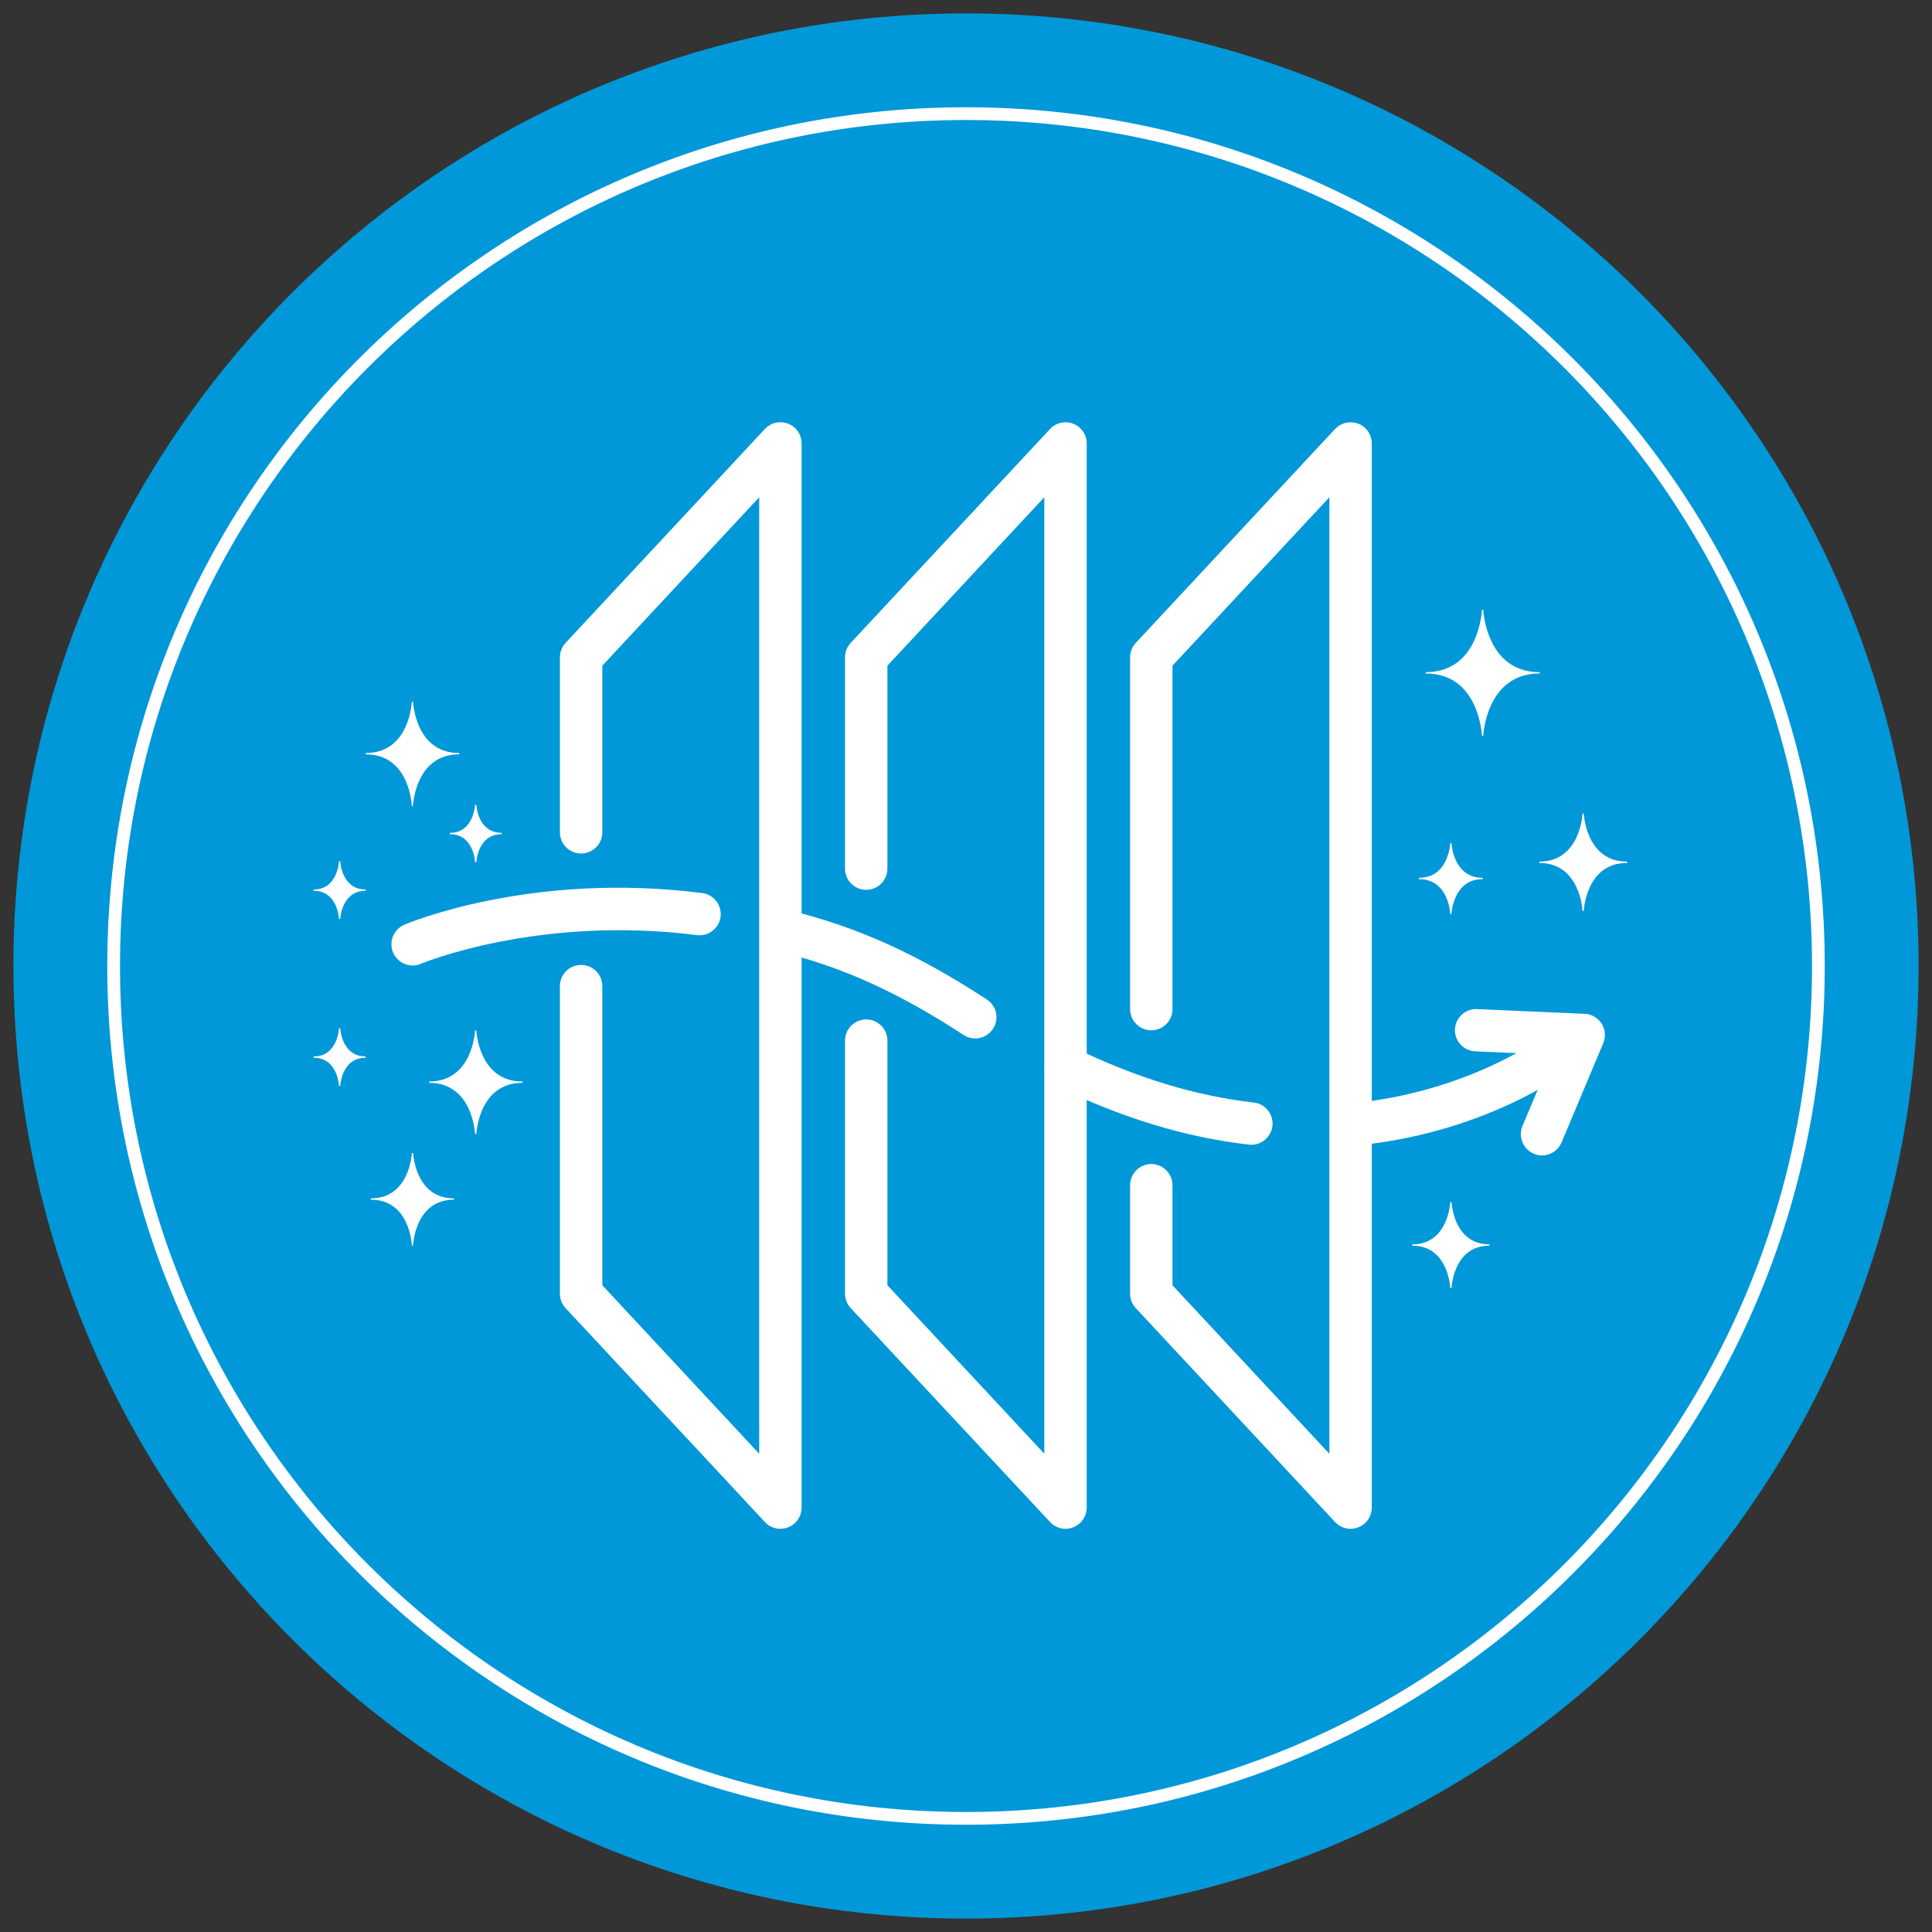
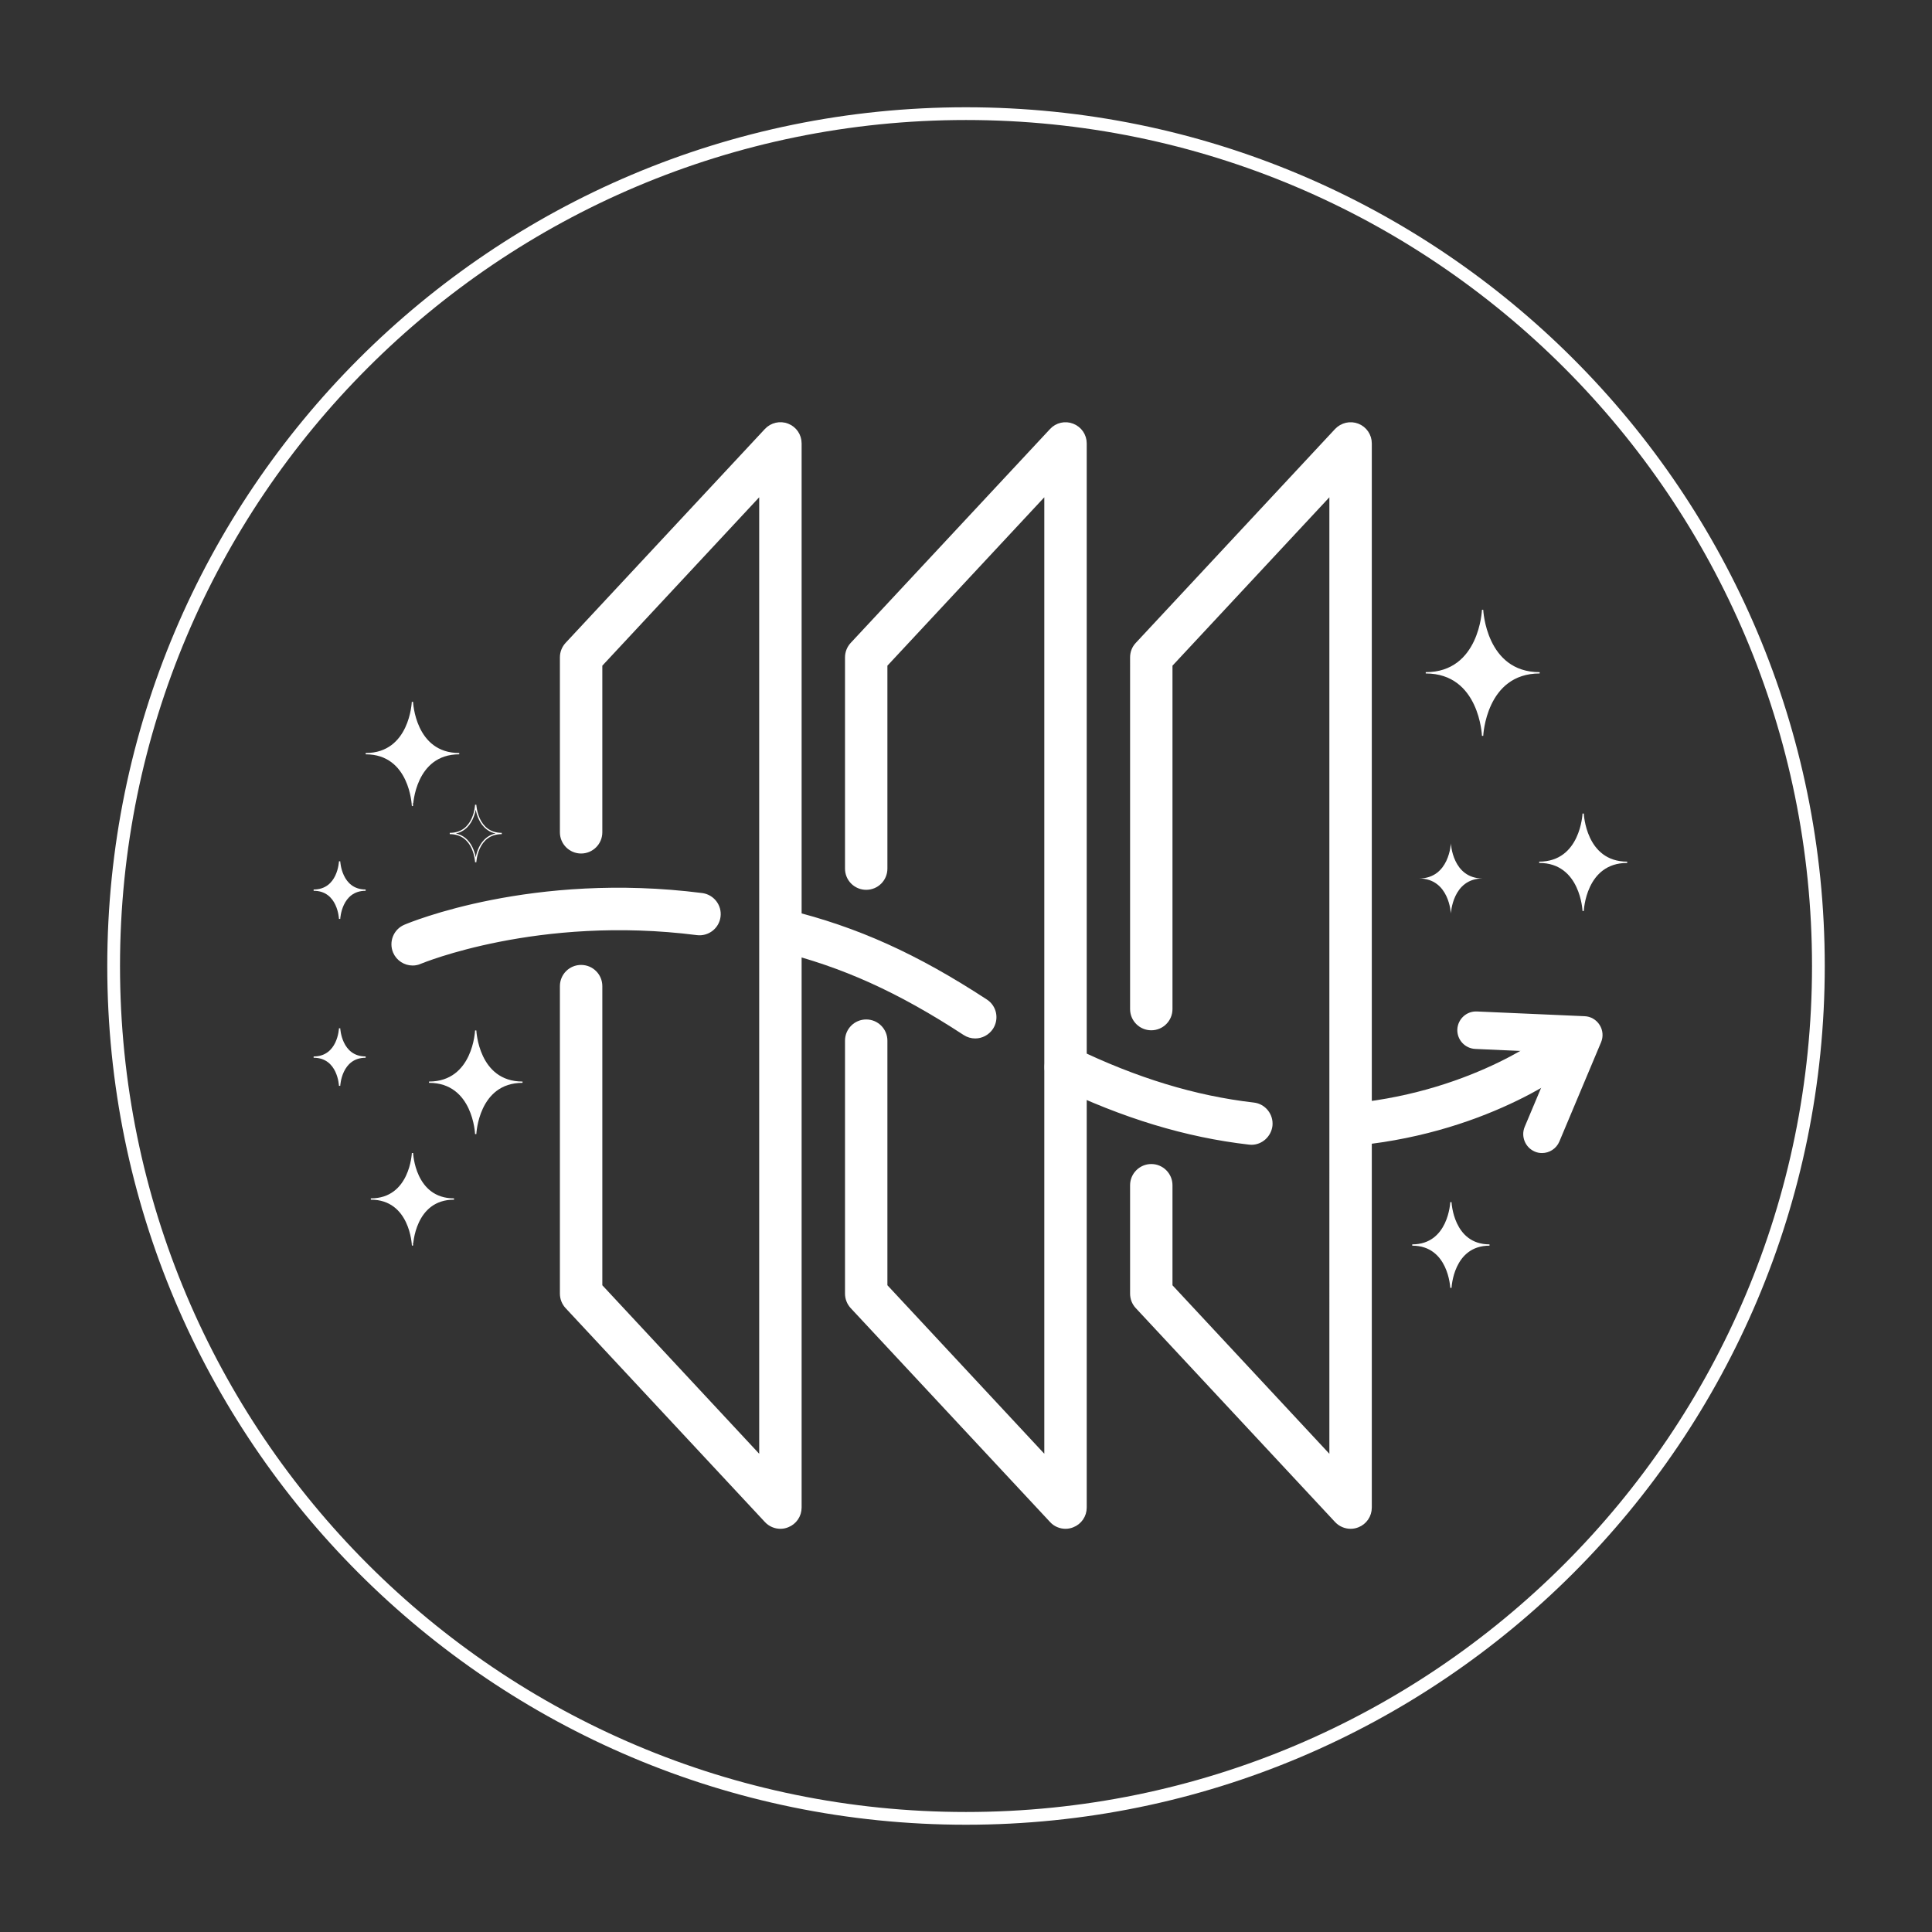
<svg xmlns="http://www.w3.org/2000/svg" xmlns:xlink="http://www.w3.org/1999/xlink" version="1.1" id="Warstwa_1" x="0px" y="0px" width="72px" height="72px" viewBox="0 0 72 72" enable-background="new 0 0 72 72" xml:space="preserve">
  <rect x="0" y="0" width="72" height="72" fill="#333333" stroke="none" />
  <g>
    <g>
      <defs>
        <rect id="SVGID_1_" x="0.5" y="0.5" width="71" height="71" />
      </defs>
      <clipPath id="SVGID_2_">
        <use xlink:href="#SVGID_1_" overflow="visible" />
      </clipPath>
-       <path clip-path="url(#SVGID_2_)" fill="#0098D8" d="M71.5,36c0,19.605-15.896,35.5-35.5,35.5C16.394,71.5,0.5,55.605,0.5,36    C0.5,16.394,16.394,0.5,36,0.5C55.604,0.5,71.5,16.394,71.5,36" />
      <path clip-path="url(#SVGID_2_)" fill="none" stroke="#FFFFFF" stroke-width="0.475" stroke-miterlimit="10" d="M67.766,36    c0,17.542-14.223,31.765-31.767,31.765C18.458,67.766,4.235,53.543,4.235,36c0-17.544,14.223-31.765,31.763-31.765    C53.543,4.235,67.766,18.457,67.766,36z" />
      <path clip-path="url(#SVGID_2_)" fill="#FFFFFF" d="M50.518,42.602c-0.354,0-0.66-0.27-0.695-0.631    c-0.039-0.385,0.24-0.73,0.627-0.77c4.615-0.471,7.379-2.688,7.406-2.709c0.301-0.246,0.742-0.203,0.986,0.1    c0.246,0.299,0.201,0.742-0.1,0.986c-0.125,0.102-3.123,2.508-8.15,3.018C50.564,42.598,50.541,42.602,50.518,42.602" />
      <path clip-path="url(#SVGID_2_)" fill="none" stroke="#FFFFFF" stroke-width="0.178" stroke-miterlimit="10" d="M50.518,42.602    c-0.354,0-0.66-0.27-0.695-0.631c-0.039-0.385,0.24-0.73,0.627-0.77c4.615-0.471,7.379-2.688,7.406-2.709    c0.301-0.246,0.742-0.203,0.986,0.1c0.246,0.299,0.201,0.742-0.1,0.986c-0.125,0.102-3.123,2.508-8.15,3.018    C50.564,42.598,50.541,42.602,50.518,42.602z" />
      <path clip-path="url(#SVGID_2_)" fill="#FFFFFF" d="M46.637,42.574c-0.027,0-0.055-0.004-0.082-0.006    c-2.346-0.268-4.68-0.979-7.145-2.166c-0.35-0.168-0.492-0.586-0.326-0.938c0.168-0.348,0.586-0.492,0.938-0.326    c2.32,1.123,4.506,1.787,6.691,2.039c0.383,0.041,0.66,0.389,0.619,0.773C47.287,42.305,46.986,42.574,46.637,42.574" />
      <path clip-path="url(#SVGID_2_)" fill="none" stroke="#FFFFFF" stroke-width="0.178" stroke-miterlimit="10" d="M46.637,42.574    c-0.027,0-0.055-0.004-0.082-0.006c-2.346-0.268-4.68-0.979-7.145-2.166c-0.35-0.168-0.492-0.586-0.326-0.938    c0.168-0.348,0.586-0.492,0.938-0.326c2.32,1.123,4.506,1.787,6.691,2.039c0.383,0.041,0.66,0.389,0.619,0.773    C47.287,42.305,46.986,42.574,46.637,42.574z" />
      <path clip-path="url(#SVGID_2_)" fill="#FFFFFF" d="M36.344,38.611c-0.133,0-0.265-0.037-0.385-0.115    c-2.454-1.603-4.529-2.542-6.942-3.137c-0.378-0.093-0.605-0.474-0.514-0.849c0.093-0.375,0.473-0.605,0.848-0.513    c2.575,0.633,4.782,1.63,7.376,3.325c0.328,0.211,0.416,0.646,0.203,0.973C36.794,38.498,36.572,38.611,36.344,38.611" />
      <path clip-path="url(#SVGID_2_)" fill="none" stroke="#FFFFFF" stroke-width="0.178" stroke-miterlimit="10" d="M36.344,38.611    c-0.133,0-0.265-0.037-0.385-0.115c-2.454-1.603-4.529-2.542-6.942-3.137c-0.378-0.093-0.605-0.474-0.514-0.849    c0.093-0.375,0.473-0.605,0.848-0.513c2.575,0.633,4.782,1.63,7.376,3.325c0.328,0.211,0.416,0.646,0.203,0.973    C36.794,38.498,36.572,38.611,36.344,38.611z" />
      <path clip-path="url(#SVGID_2_)" fill="#FFFFFF" d="M15.378,35.893c-0.271,0-0.533-0.161-0.646-0.427    c-0.15-0.356,0.014-0.77,0.371-0.921c0.19-0.082,4.751-1.979,11.057-1.175c0.383,0.052,0.655,0.402,0.604,0.786    c-0.048,0.381-0.398,0.652-0.781,0.605c-5.934-0.756-10.288,1.058-10.331,1.073C15.563,35.875,15.471,35.893,15.378,35.893" />
      <path clip-path="url(#SVGID_2_)" fill="none" stroke="#FFFFFF" stroke-width="0.178" stroke-miterlimit="10" d="M15.378,35.893    c-0.271,0-0.533-0.161-0.646-0.427c-0.15-0.356,0.014-0.77,0.371-0.921c0.19-0.082,4.751-1.979,11.057-1.175    c0.383,0.052,0.655,0.402,0.604,0.786c-0.048,0.381-0.398,0.652-0.781,0.605c-5.934-0.756-10.288,1.058-10.331,1.073    C15.563,35.875,15.471,35.893,15.378,35.893z" />
      <path clip-path="url(#SVGID_2_)" fill="#FFFFFF" d="M57.467,42.971c-0.092,0-0.182-0.016-0.27-0.055    c-0.355-0.15-0.525-0.564-0.377-0.92l1.166-2.77l-3.002-0.135c-0.389-0.016-0.689-0.342-0.674-0.73    c0.021-0.387,0.346-0.686,0.734-0.666l4.008,0.176c0.229,0.008,0.439,0.131,0.561,0.326c0.123,0.191,0.143,0.436,0.055,0.643    l-1.555,3.701C58,42.809,57.74,42.971,57.467,42.971" />
-       <path clip-path="url(#SVGID_2_)" fill="none" stroke="#FFFFFF" stroke-width="0.178" stroke-miterlimit="10" d="M57.467,42.971    c-0.092,0-0.182-0.016-0.27-0.055c-0.355-0.15-0.525-0.564-0.377-0.92l1.166-2.77l-3.002-0.135    c-0.389-0.016-0.689-0.342-0.674-0.73c0.021-0.387,0.346-0.686,0.734-0.666l4.008,0.176c0.229,0.008,0.439,0.131,0.561,0.326    c0.123,0.191,0.143,0.436,0.055,0.643l-1.555,3.701C58,42.809,57.74,42.971,57.467,42.971z" />
      <path clip-path="url(#SVGID_2_)" fill="#FFFFFF" d="M29.084,56.885c-0.19,0-0.378-0.078-0.514-0.225l-7.427-7.971    c-0.121-0.131-0.188-0.301-0.188-0.479V36.75c0-0.389,0.314-0.701,0.701-0.701c0.388,0,0.702,0.313,0.702,0.701v11.183    l6.024,6.471V18.306l-6.024,6.467v6.245c0,0.386-0.314,0.701-0.702,0.701c-0.387,0-0.701-0.315-0.701-0.701v-6.52    c0-0.178,0.067-0.348,0.188-0.479l7.427-7.971c0.197-0.211,0.502-0.282,0.771-0.176c0.268,0.104,0.444,0.361,0.444,0.652v39.658    c0,0.291-0.177,0.549-0.444,0.652C29.258,56.869,29.17,56.885,29.084,56.885" />
      <path clip-path="url(#SVGID_2_)" fill="none" stroke="#FFFFFF" stroke-width="0.178" stroke-miterlimit="10" d="M29.084,56.885    c-0.19,0-0.378-0.078-0.514-0.225l-7.427-7.971c-0.121-0.131-0.188-0.301-0.188-0.479V36.75c0-0.389,0.314-0.701,0.701-0.701    c0.388,0,0.702,0.313,0.702,0.701v11.183l6.024,6.471V18.306l-6.024,6.467v6.245c0,0.386-0.314,0.701-0.702,0.701    c-0.387,0-0.701-0.315-0.701-0.701v-6.52c0-0.178,0.067-0.348,0.188-0.479l7.427-7.971c0.197-0.211,0.502-0.282,0.771-0.176    c0.268,0.104,0.444,0.361,0.444,0.652v39.658c0,0.291-0.177,0.549-0.444,0.652C29.258,56.869,29.17,56.885,29.084,56.885z" />
      <path clip-path="url(#SVGID_2_)" fill="#FFFFFF" d="M39.709,56.885c-0.189,0-0.381-0.078-0.512-0.225l-7.429-7.971    c-0.12-0.131-0.188-0.301-0.188-0.479v-9.428c0-0.387,0.313-0.701,0.701-0.701c0.387,0,0.701,0.314,0.701,0.701v9.15l6.025,6.471    V18.306l-6.025,6.467v7.598c0,0.39-0.314,0.701-0.701,0.701c-0.388,0-0.701-0.312-0.701-0.701v-7.872    c0-0.178,0.067-0.348,0.188-0.479l7.429-7.971c0.193-0.211,0.5-0.282,0.766-0.176c0.27,0.104,0.447,0.361,0.447,0.652v39.658    c0,0.291-0.178,0.549-0.447,0.652C39.881,56.869,39.793,56.885,39.709,56.885" />
      <path clip-path="url(#SVGID_2_)" fill="none" stroke="#FFFFFF" stroke-width="0.178" stroke-miterlimit="10" d="M39.709,56.885    c-0.189,0-0.381-0.078-0.512-0.225l-7.429-7.971c-0.12-0.131-0.188-0.301-0.188-0.479v-9.428c0-0.387,0.313-0.701,0.701-0.701    c0.387,0,0.701,0.314,0.701,0.701v9.15l6.025,6.471V18.306l-6.025,6.467v7.598c0,0.39-0.314,0.701-0.701,0.701    c-0.388,0-0.701-0.312-0.701-0.701v-7.872c0-0.178,0.067-0.348,0.188-0.479l7.429-7.971c0.193-0.211,0.5-0.282,0.766-0.176    c0.27,0.104,0.447,0.361,0.447,0.652v39.658c0,0.291-0.178,0.549-0.447,0.652C39.881,56.869,39.793,56.885,39.709,56.885z" />
      <path clip-path="url(#SVGID_2_)" fill="#FFFFFF" d="M50.334,56.885c-0.191,0-0.379-0.078-0.516-0.225l-7.426-7.971    c-0.123-0.131-0.188-0.301-0.188-0.479V44.17c0-0.385,0.314-0.701,0.701-0.701c0.389,0,0.701,0.316,0.701,0.701v3.764l6.025,6.471    V18.306l-6.025,6.467v12.833c0,0.387-0.313,0.701-0.701,0.701c-0.387,0-0.701-0.314-0.701-0.701V24.499    c0-0.178,0.064-0.348,0.188-0.479l7.426-7.971c0.201-0.211,0.504-0.282,0.773-0.176c0.266,0.104,0.443,0.361,0.443,0.652v39.658    c0,0.291-0.178,0.549-0.443,0.652C50.506,56.869,50.422,56.885,50.334,56.885" />
      <path clip-path="url(#SVGID_2_)" fill="none" stroke="#FFFFFF" stroke-width="0.178" stroke-miterlimit="10" d="M50.334,56.885    c-0.191,0-0.379-0.078-0.516-0.225l-7.426-7.971c-0.123-0.131-0.188-0.301-0.188-0.479V44.17c0-0.385,0.314-0.701,0.701-0.701    c0.389,0,0.701,0.316,0.701,0.701v3.764l6.025,6.471V18.306l-6.025,6.467v12.833c0,0.387-0.313,0.701-0.701,0.701    c-0.387,0-0.701-0.314-0.701-0.701V24.499c0-0.178,0.064-0.348,0.188-0.479l7.426-7.971c0.201-0.211,0.504-0.282,0.773-0.176    c0.266,0.104,0.443,0.361,0.443,0.652v39.658c0,0.291-0.178,0.549-0.443,0.652C50.506,56.869,50.422,56.885,50.334,56.885z" />
      <path clip-path="url(#SVGID_2_)" fill="#FFFFFF" d="M17.115,28.087c-1.667,0-1.745-1.929-1.745-1.929s-0.075,1.929-1.742,1.929    c1.667,0,1.742,1.931,1.742,1.931S15.448,28.087,17.115,28.087" />
      <path clip-path="url(#SVGID_2_)" fill="none" stroke="#FFFFFF" stroke-width="0.048" stroke-miterlimit="10" d="M17.115,28.087    c-1.667,0-1.745-1.929-1.745-1.929s-0.075,1.929-1.742,1.929c1.667,0,1.742,1.931,1.742,1.931S15.448,28.087,17.115,28.087z" />
-       <path clip-path="url(#SVGID_2_)" fill="#FFFFFF" d="M18.699,31.062c-0.926,0-0.971-1.071-0.971-1.071s-0.041,1.071-0.967,1.071    c0.926,0,0.967,1.07,0.967,1.07S17.773,31.062,18.699,31.062" />
      <path clip-path="url(#SVGID_2_)" fill="none" stroke="#FFFFFF" stroke-width="0.048" stroke-miterlimit="10" d="M18.699,31.062    c-0.926,0-0.971-1.071-0.971-1.071s-0.041,1.071-0.967,1.071c0.926,0,0.967,1.07,0.967,1.07S17.773,31.062,18.699,31.062z" />
      <path clip-path="url(#SVGID_2_)" fill="#FFFFFF" d="M19.473,40.33c-1.666,0-1.745-1.928-1.745-1.928s-0.075,1.928-1.74,1.928    c1.665,0,1.74,1.932,1.74,1.932S17.807,40.33,19.473,40.33" />
      <path clip-path="url(#SVGID_2_)" fill="none" stroke="#FFFFFF" stroke-width="0.048" stroke-miterlimit="10" d="M19.473,40.33    c-1.666,0-1.745-1.928-1.745-1.928s-0.075,1.928-1.74,1.928c1.665,0,1.74,1.932,1.74,1.932S17.807,40.33,19.473,40.33z" />
      <path clip-path="url(#SVGID_2_)" fill="#FFFFFF" d="M13.627,39.395c-0.925,0-0.971-1.072-0.971-1.072s-0.042,1.072-0.968,1.072    c0.926,0,0.968,1.07,0.968,1.07S12.702,39.395,13.627,39.395" />
      <path clip-path="url(#SVGID_2_)" fill="none" stroke="#FFFFFF" stroke-width="0.048" stroke-miterlimit="10" d="M13.627,39.395    c-0.925,0-0.971-1.072-0.971-1.072s-0.042,1.072-0.968,1.072c0.926,0,0.968,1.07,0.968,1.07S12.702,39.395,13.627,39.395z" />
      <path clip-path="url(#SVGID_2_)" fill="#FFFFFF" d="M16.92,44.684c-1.48,0-1.548-1.713-1.548-1.713s-0.07,1.713-1.552,1.713    c1.481,0,1.552,1.715,1.552,1.715S15.44,44.684,16.92,44.684" />
      <path clip-path="url(#SVGID_2_)" fill="none" stroke="#FFFFFF" stroke-width="0.048" stroke-miterlimit="10" d="M16.92,44.684    c-1.48,0-1.548-1.713-1.548-1.713s-0.07,1.713-1.552,1.713c1.481,0,1.552,1.715,1.552,1.715S15.44,44.684,16.92,44.684z" />
      <path clip-path="url(#SVGID_2_)" fill="#FFFFFF" d="M57.379,25.074c-2.027,0-2.127-2.347-2.127-2.347s-0.09,2.347-2.119,2.347    c2.029,0,2.119,2.348,2.119,2.348S55.352,25.074,57.379,25.074" />
      <path clip-path="url(#SVGID_2_)" fill="none" stroke="#FFFFFF" stroke-width="0.048" stroke-miterlimit="10" d="M57.379,25.074    c-2.027,0-2.127-2.347-2.127-2.347s-0.09,2.347-2.119,2.347c2.029,0,2.119,2.348,2.119,2.348S55.352,25.074,57.379,25.074z" />
      <path clip-path="url(#SVGID_2_)" fill="#FFFFFF" d="M60.641,32.135C59.07,32.135,59,30.32,59,30.32s-0.074,1.815-1.639,1.815    c1.564,0,1.639,1.813,1.639,1.813S59.07,32.135,60.641,32.135" />
      <path clip-path="url(#SVGID_2_)" fill="none" stroke="#FFFFFF" stroke-width="0.048" stroke-miterlimit="10" d="M60.641,32.135    C59.07,32.135,59,30.32,59,30.32s-0.074,1.815-1.639,1.815c1.564,0,1.639,1.813,1.639,1.813S59.07,32.135,60.641,32.135z" />
      <path clip-path="url(#SVGID_2_)" fill="#FFFFFF" d="M13.627,33.173c-0.925,0-0.971-1.073-0.971-1.073s-0.042,1.073-0.968,1.073    c0.926,0,0.968,1.071,0.968,1.071S12.702,33.173,13.627,33.173" />
      <path clip-path="url(#SVGID_2_)" fill="none" stroke="#FFFFFF" stroke-width="0.048" stroke-miterlimit="10" d="M13.627,33.173    c-0.925,0-0.971-1.073-0.971-1.073s-0.042,1.073-0.968,1.073c0.926,0,0.968,1.071,0.968,1.071S12.702,33.173,13.627,33.173z" />
      <path clip-path="url(#SVGID_2_)" fill="#FFFFFF" d="M55.256,32.738c-1.131,0-1.186-1.312-1.186-1.312s-0.055,1.312-1.189,1.312    c1.135,0,1.189,1.313,1.189,1.313S54.125,32.738,55.256,32.738" />
-       <path clip-path="url(#SVGID_2_)" fill="none" stroke="#FFFFFF" stroke-width="0.048" stroke-miterlimit="10" d="M55.256,32.738    c-1.131,0-1.186-1.312-1.186-1.312s-0.055,1.312-1.189,1.312c1.135,0,1.189,1.313,1.189,1.313S54.125,32.738,55.256,32.738z" />
      <path clip-path="url(#SVGID_2_)" fill="#FFFFFF" d="M55.51,46.398c-1.375,0-1.439-1.596-1.439-1.596s-0.066,1.596-1.441,1.596    c1.375,0,1.441,1.596,1.441,1.596S54.135,46.398,55.51,46.398" />
      <path clip-path="url(#SVGID_2_)" fill="none" stroke="#FFFFFF" stroke-width="0.048" stroke-miterlimit="10" d="M55.51,46.398    c-1.375,0-1.439-1.596-1.439-1.596s-0.066,1.596-1.441,1.596c1.375,0,1.441,1.596,1.441,1.596S54.135,46.398,55.51,46.398z" />
    </g>
  </g>
</svg>